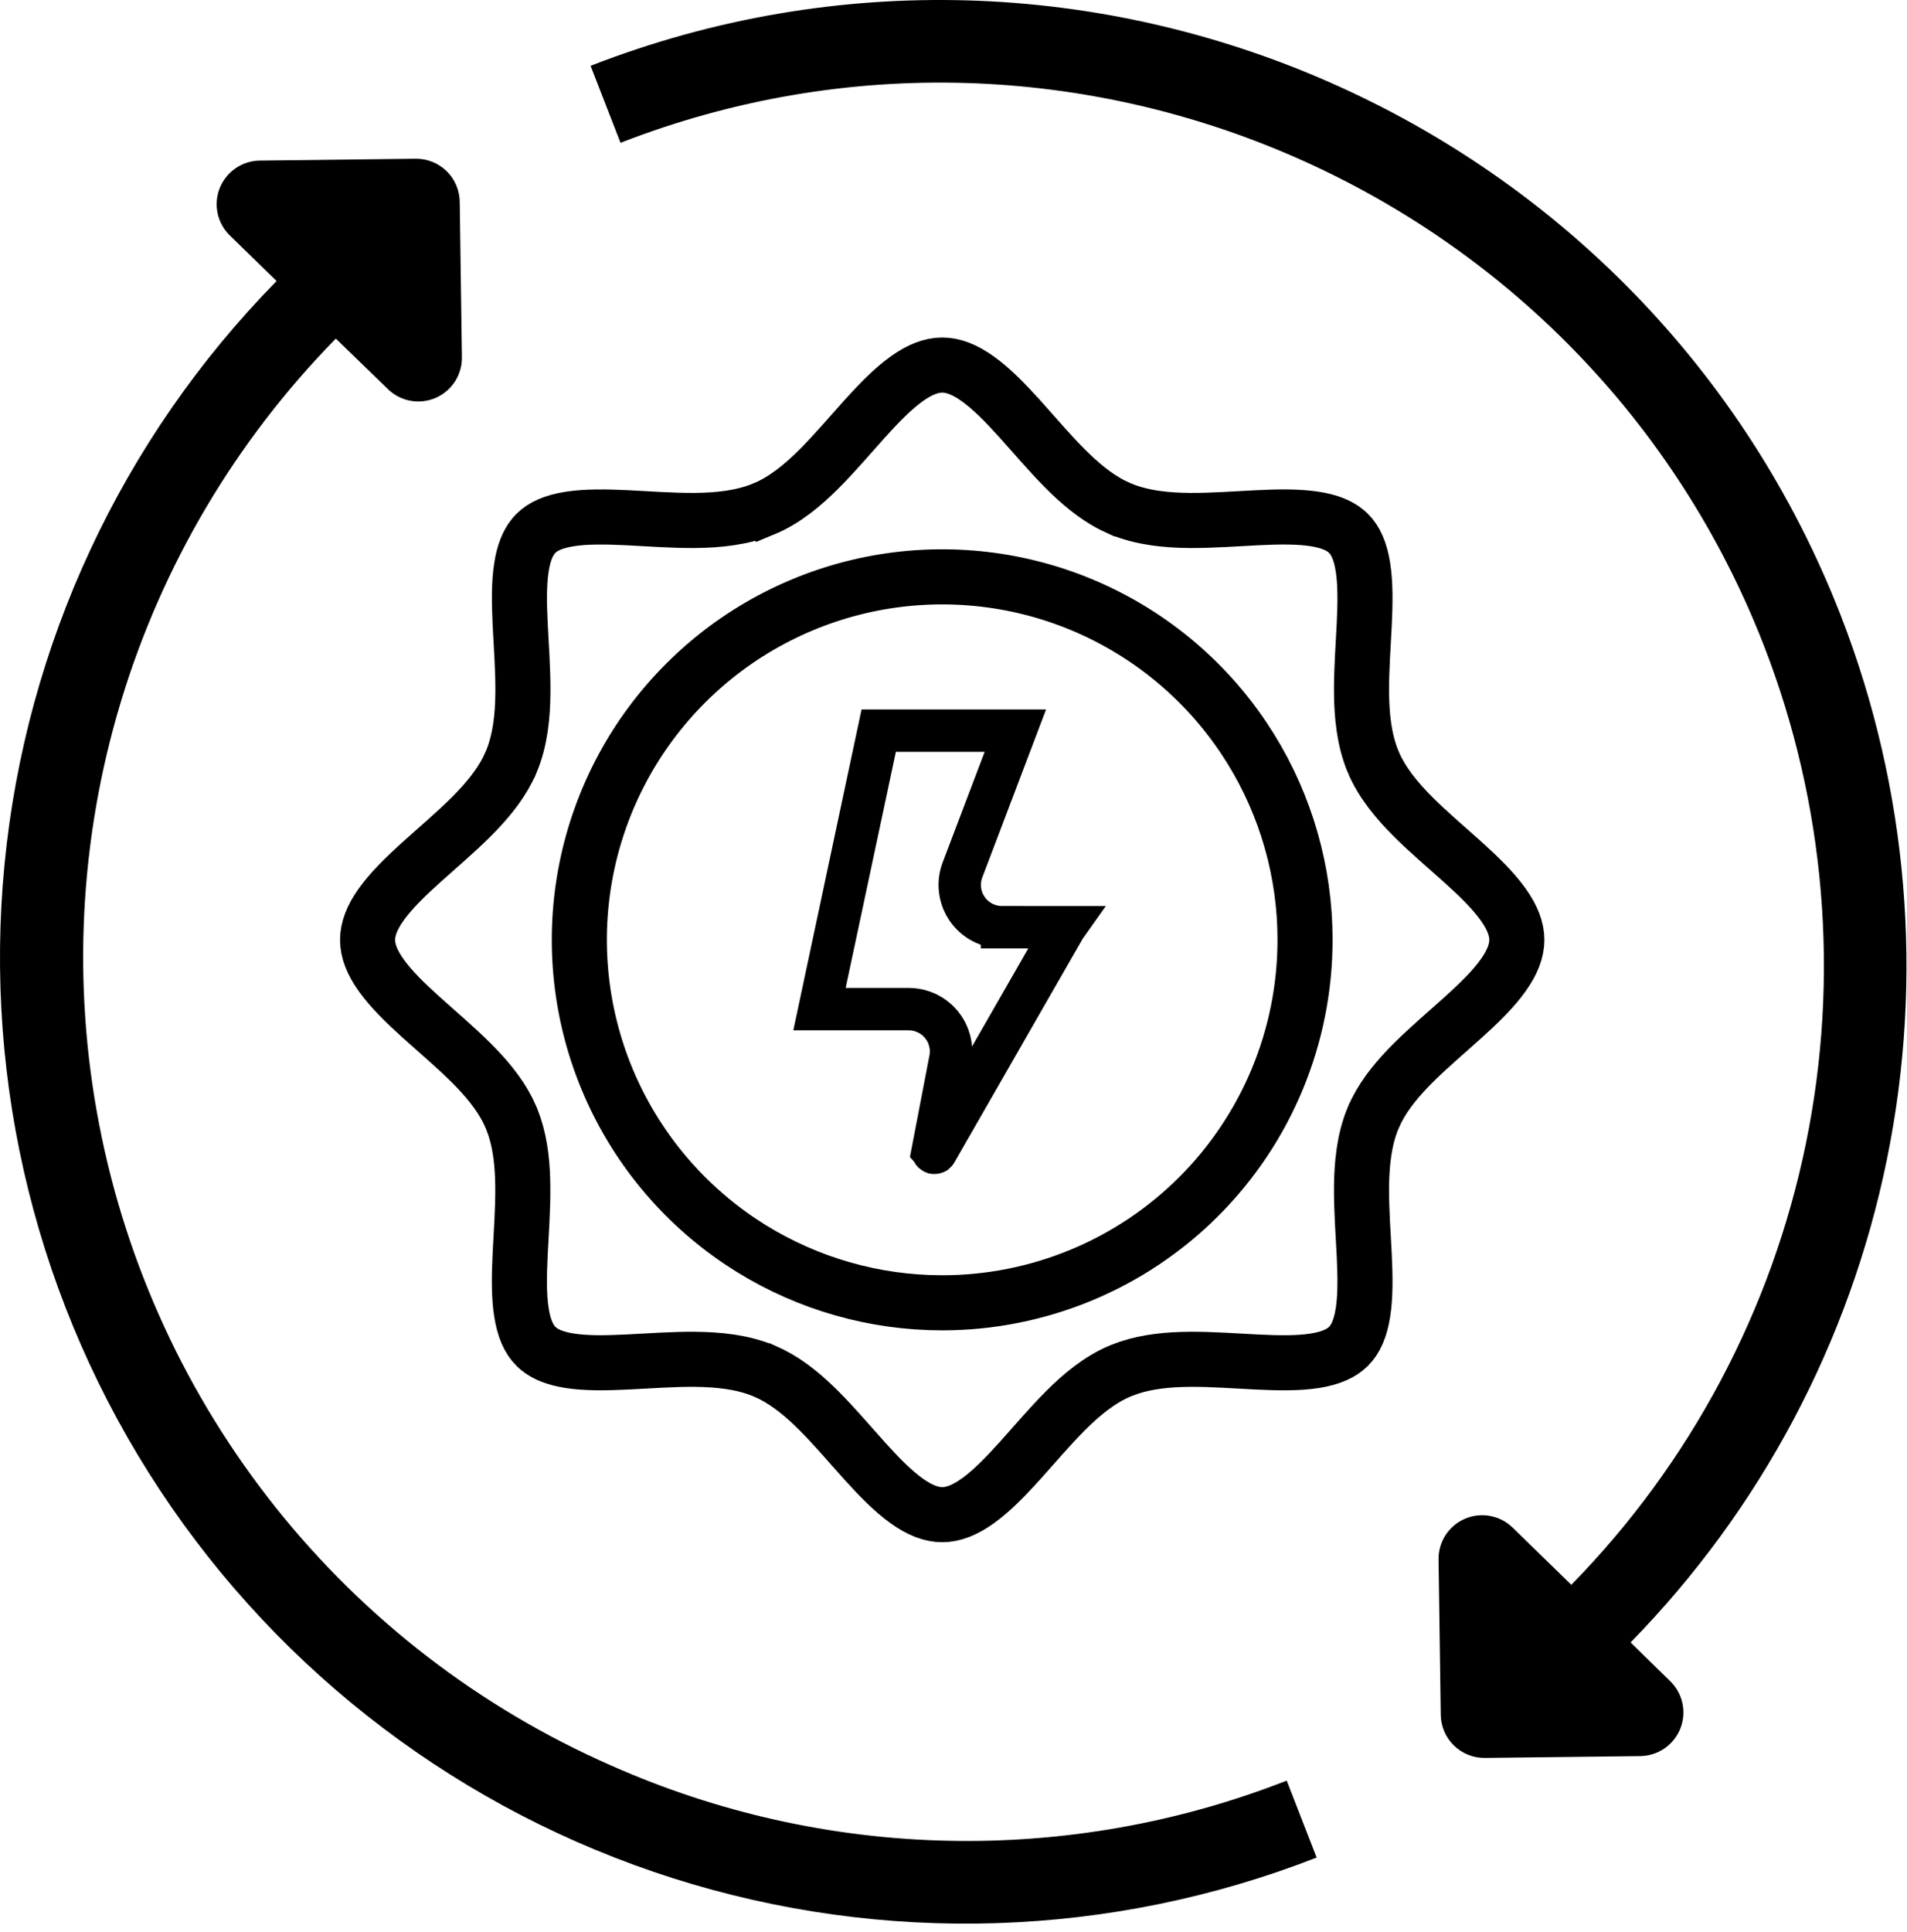
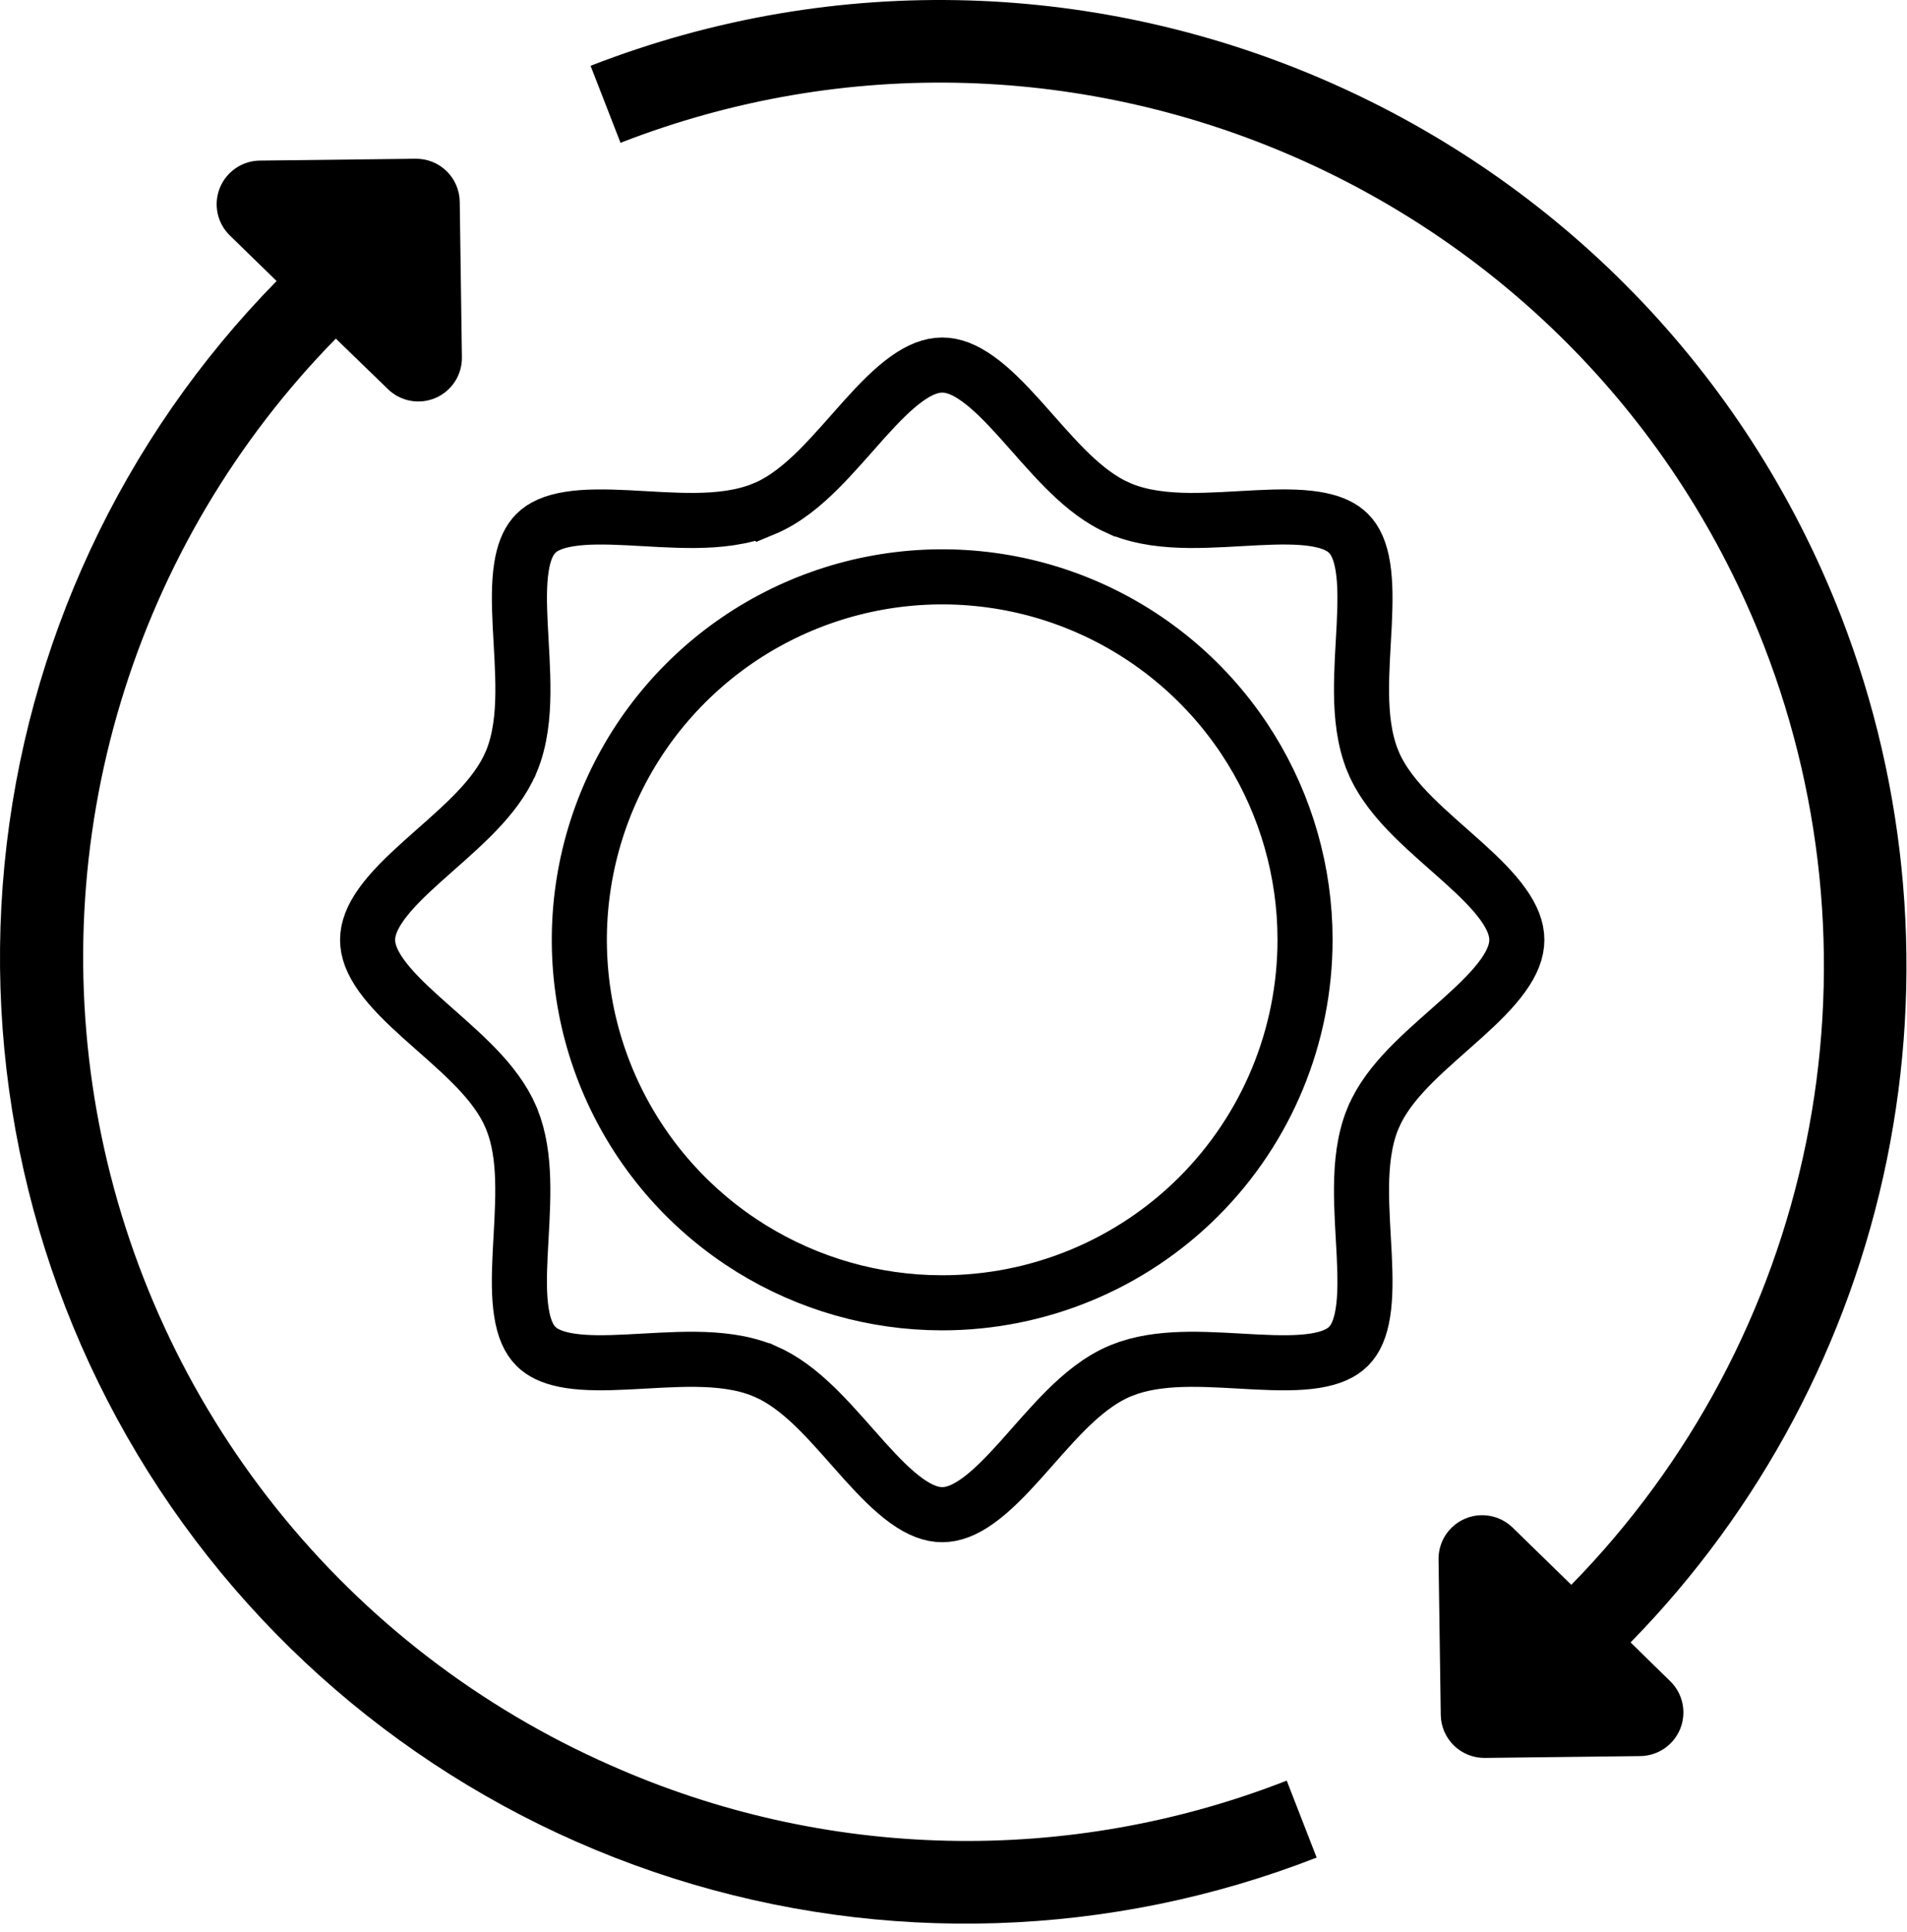
<svg xmlns="http://www.w3.org/2000/svg" width="77" height="78" viewBox="0 0 77 78" fill="none">
  <path d="M38.045 14.736C38.482 14.736 38.946 14.908 39.486 15.296C40.035 15.689 40.583 16.248 41.18 16.909C41.746 17.537 42.387 18.296 43.017 18.926C43.572 19.481 44.208 20.032 44.932 20.398L45.247 20.544H45.248C46.122 20.906 47.1 20.999 48.014 21.008C48.922 21.017 49.911 20.939 50.763 20.898C51.655 20.854 52.433 20.846 53.091 20.949C53.659 21.039 54.057 21.2 54.337 21.429L54.45 21.53C54.733 21.813 54.93 22.242 55.032 22.893C55.136 23.551 55.127 24.33 55.084 25.223C55.042 26.074 54.966 27.063 54.975 27.971C54.984 28.883 55.076 29.86 55.437 30.731V30.732C55.791 31.59 56.419 32.331 57.054 32.966C57.683 33.596 58.443 34.236 59.071 34.803C59.733 35.399 60.292 35.948 60.685 36.496C61.073 37.036 61.246 37.501 61.246 37.938C61.246 38.376 61.073 38.841 60.685 39.381C60.292 39.929 59.734 40.478 59.072 41.074C58.444 41.64 57.685 42.281 57.056 42.91C56.5 43.465 55.95 44.101 55.583 44.825L55.438 45.141L55.437 45.142C55.075 46.016 54.984 46.994 54.975 47.907C54.966 48.815 55.042 49.804 55.084 50.655C55.127 51.548 55.136 52.325 55.032 52.983C54.93 53.633 54.733 54.062 54.45 54.345C54.168 54.627 53.74 54.824 53.09 54.927C52.431 55.031 51.652 55.022 50.759 54.978C49.907 54.937 48.918 54.86 48.011 54.869C47.212 54.877 46.363 54.949 45.579 55.209L45.249 55.332C44.392 55.686 43.651 56.314 43.017 56.948C42.387 57.578 41.747 58.337 41.181 58.965C40.584 59.627 40.036 60.185 39.487 60.579C38.947 60.967 38.483 61.14 38.045 61.14C37.607 61.14 37.143 60.967 36.602 60.579C36.054 60.186 35.506 59.628 34.909 58.967C34.343 58.339 33.702 57.58 33.072 56.95C32.517 56.395 31.88 55.845 31.156 55.478L30.841 55.333H30.84C29.966 54.971 28.988 54.878 28.074 54.869C27.166 54.86 26.178 54.936 25.326 54.977C24.433 55.021 23.655 55.03 22.997 54.926C22.428 54.836 22.03 54.675 21.75 54.446L21.638 54.344C21.355 54.061 21.158 53.633 21.055 52.982C20.95 52.324 20.958 51.545 21.001 50.652C21.042 49.801 21.118 48.812 21.109 47.905C21.102 47.107 21.032 46.259 20.774 45.476L20.652 45.145L20.651 45.142L20.506 44.826C20.14 44.102 19.59 43.465 19.034 42.91C18.405 42.281 17.646 41.64 17.018 41.074C16.356 40.478 15.797 39.929 15.403 39.381C15.015 38.841 14.843 38.376 14.843 37.938C14.843 37.501 15.015 37.036 15.402 36.496C15.796 35.948 16.354 35.399 17.016 34.803C17.644 34.237 18.402 33.596 19.032 32.966C19.588 32.41 20.138 31.774 20.505 31.05L20.65 30.734L20.651 30.733C21.012 29.86 21.105 28.881 21.113 27.968C21.122 27.06 21.046 26.071 21.004 25.22C20.96 24.327 20.951 23.548 21.055 22.891C21.144 22.322 21.307 21.924 21.535 21.645L21.637 21.531C21.919 21.249 22.347 21.053 22.998 20.95C23.657 20.846 24.436 20.855 25.329 20.898C26.181 20.94 27.17 21.017 28.077 21.008C28.989 20.999 29.966 20.905 30.838 20.544L30.839 20.545C31.696 20.191 32.437 19.562 33.072 18.928C33.702 18.298 34.344 17.54 34.91 16.911C35.507 16.249 36.055 15.691 36.603 15.297C37.144 14.909 37.608 14.736 38.045 14.736ZM43.651 24.4C40.974 23.291 38.028 23.001 35.185 23.566C32.343 24.132 29.732 25.527 27.683 27.576C25.633 29.625 24.238 32.237 23.673 35.079C23.108 37.921 23.398 40.868 24.507 43.545C25.616 46.222 27.495 48.51 29.904 50.12C32.163 51.629 34.795 52.478 37.503 52.578L38.045 52.588C41.93 52.588 45.657 51.045 48.404 48.298C51.152 45.55 52.694 41.824 52.694 37.938L52.685 37.397C52.585 34.688 51.736 32.057 50.227 29.798C48.617 27.388 46.329 25.51 43.651 24.4Z" stroke="black" stroke-width="2.224" />
-   <path d="M40.998 29.493L38.864 35.112C38.765 35.371 38.731 35.649 38.764 35.924C38.788 36.13 38.85 36.329 38.945 36.512L39.052 36.688C39.209 36.916 39.419 37.103 39.664 37.231C39.909 37.36 40.181 37.426 40.457 37.426V37.427H42.997L42.995 37.43L37.791 46.501C37.787 46.508 37.782 46.514 37.775 46.52L37.754 46.531C37.746 46.534 37.738 46.535 37.73 46.535L37.706 46.531C37.698 46.528 37.691 46.524 37.685 46.519L37.669 46.5C37.661 46.486 37.658 46.468 37.661 46.452L37.66 46.451L38.369 42.764C38.405 42.578 38.41 42.388 38.384 42.202L38.347 42.018L38.29 41.838C38.246 41.721 38.189 41.609 38.12 41.504L38.009 41.352L37.881 41.215C37.791 41.128 37.692 41.051 37.585 40.985L37.42 40.895L37.245 40.825C37.068 40.764 36.881 40.733 36.692 40.733H33.089L35.48 29.493H40.998Z" stroke="black" stroke-width="1.711" />
  <path d="M65.839 66.297C71.087 60.936 74.678 54.176 76.184 46.826C77.69 39.477 77.046 31.849 74.33 24.856C66.534 4.818 43.886 -5.142 23.846 2.656L25.055 5.764C43.389 -1.368 64.093 7.738 71.225 26.065C73.709 32.463 74.296 39.441 72.917 46.163C71.537 52.886 68.249 59.069 63.446 63.971L61.076 61.662C60.826 61.418 60.51 61.255 60.167 61.191C59.825 61.127 59.471 61.167 59.151 61.304C58.83 61.442 58.558 61.672 58.368 61.964C58.179 62.256 58.08 62.599 58.085 62.947L58.174 69.223C58.181 69.689 58.372 70.134 58.706 70.459C59.04 70.784 59.489 70.964 59.955 70.959L66.232 70.885C66.58 70.88 66.919 70.773 67.207 70.576C67.494 70.378 67.716 70.1 67.846 69.777C67.975 69.453 68.005 69.099 67.933 68.758C67.861 68.417 67.689 68.105 67.439 67.862L65.839 66.297Z" fill="black" />
  <path d="M24.672 71.264C19.389 68.945 14.748 65.378 11.148 60.87C7.548 56.362 5.096 51.047 4.003 45.382C2.91 39.717 3.209 33.871 4.874 28.347C6.538 22.823 9.519 17.786 13.56 13.668L15.661 15.705C15.91 15.949 16.226 16.113 16.569 16.176C16.912 16.24 17.266 16.2 17.586 16.063C17.906 15.925 18.178 15.695 18.368 15.403C18.558 15.111 18.656 14.768 18.651 14.42L18.563 8.144C18.56 7.913 18.511 7.685 18.42 7.472C18.329 7.26 18.197 7.068 18.032 6.907C17.866 6.746 17.671 6.619 17.456 6.533C17.241 6.448 17.012 6.405 16.781 6.408L10.505 6.482C10.153 6.483 9.811 6.589 9.52 6.787C9.23 6.984 9.005 7.264 8.874 7.59C8.744 7.916 8.714 8.273 8.788 8.617C8.863 8.96 9.038 9.273 9.292 9.516L11.168 11.344C4.918 17.709 1.04 26.025 0.181 34.904C-0.678 43.783 1.534 52.689 6.447 60.134C11.361 67.58 18.679 73.115 27.18 75.817C35.682 78.519 44.853 78.224 53.163 74.981L51.955 71.875C47.593 73.582 42.936 74.407 38.253 74.302C33.569 74.198 28.954 73.165 24.672 71.264Z" fill="black" />
</svg>